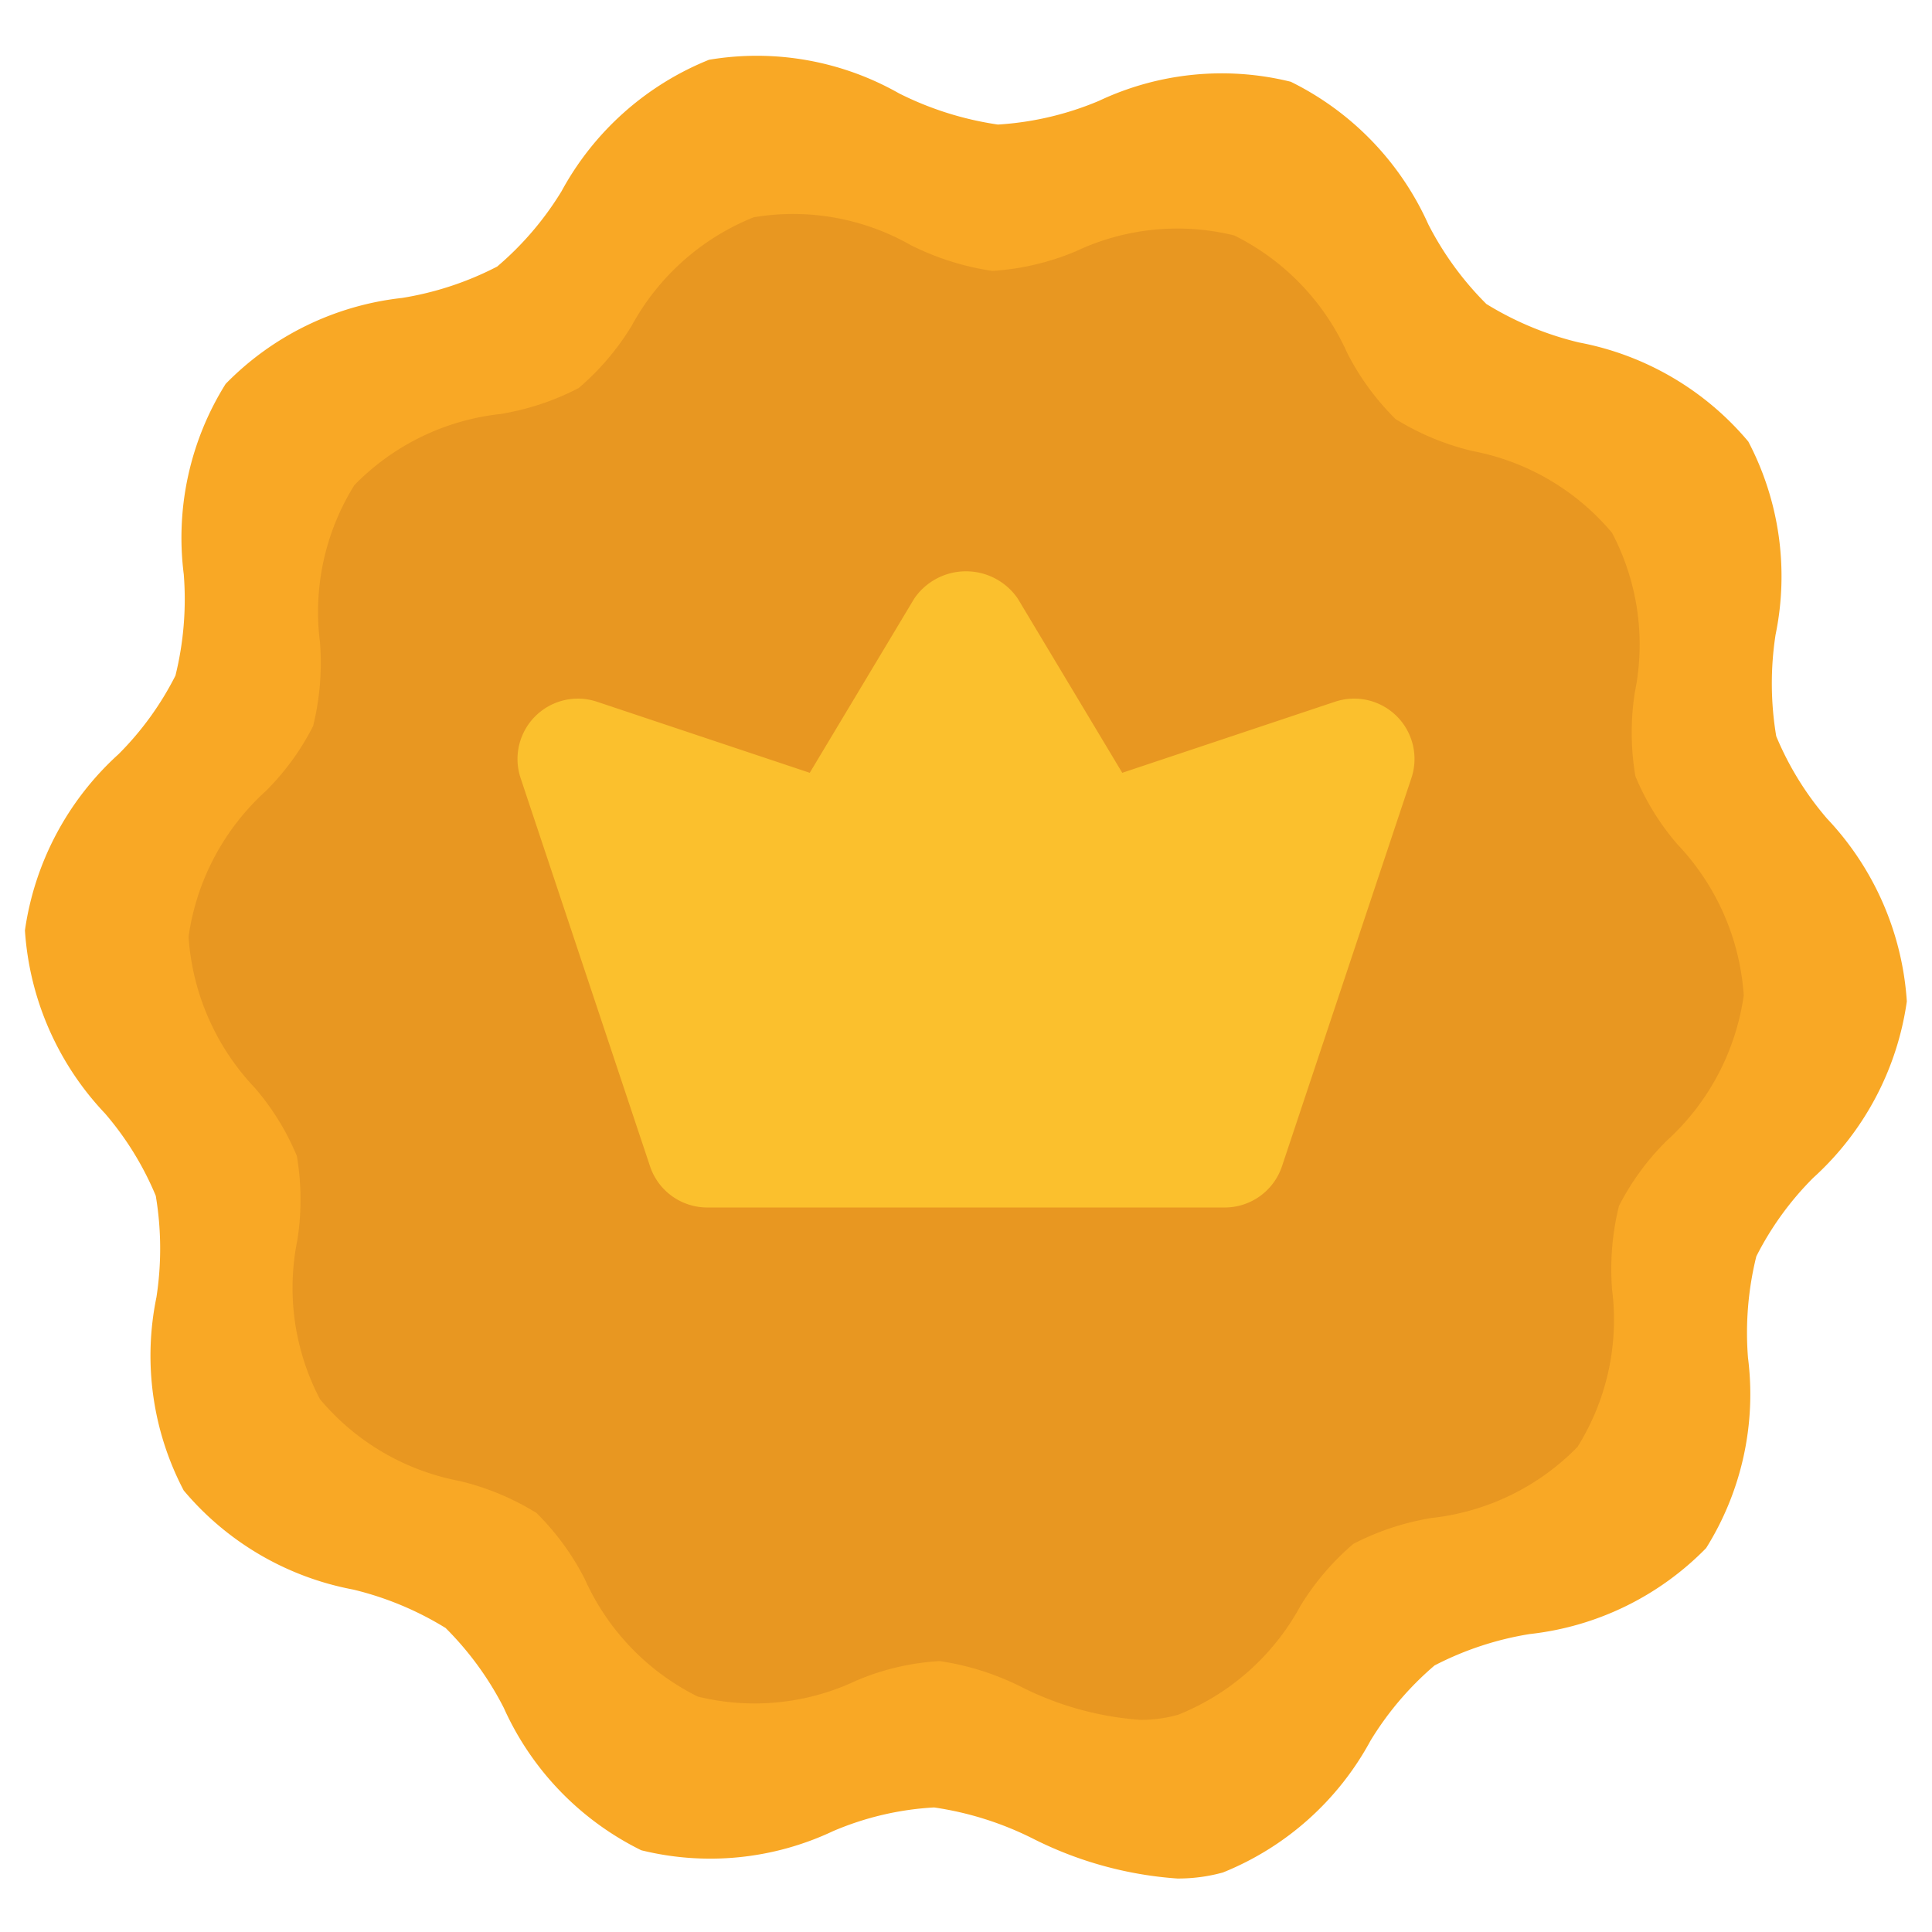
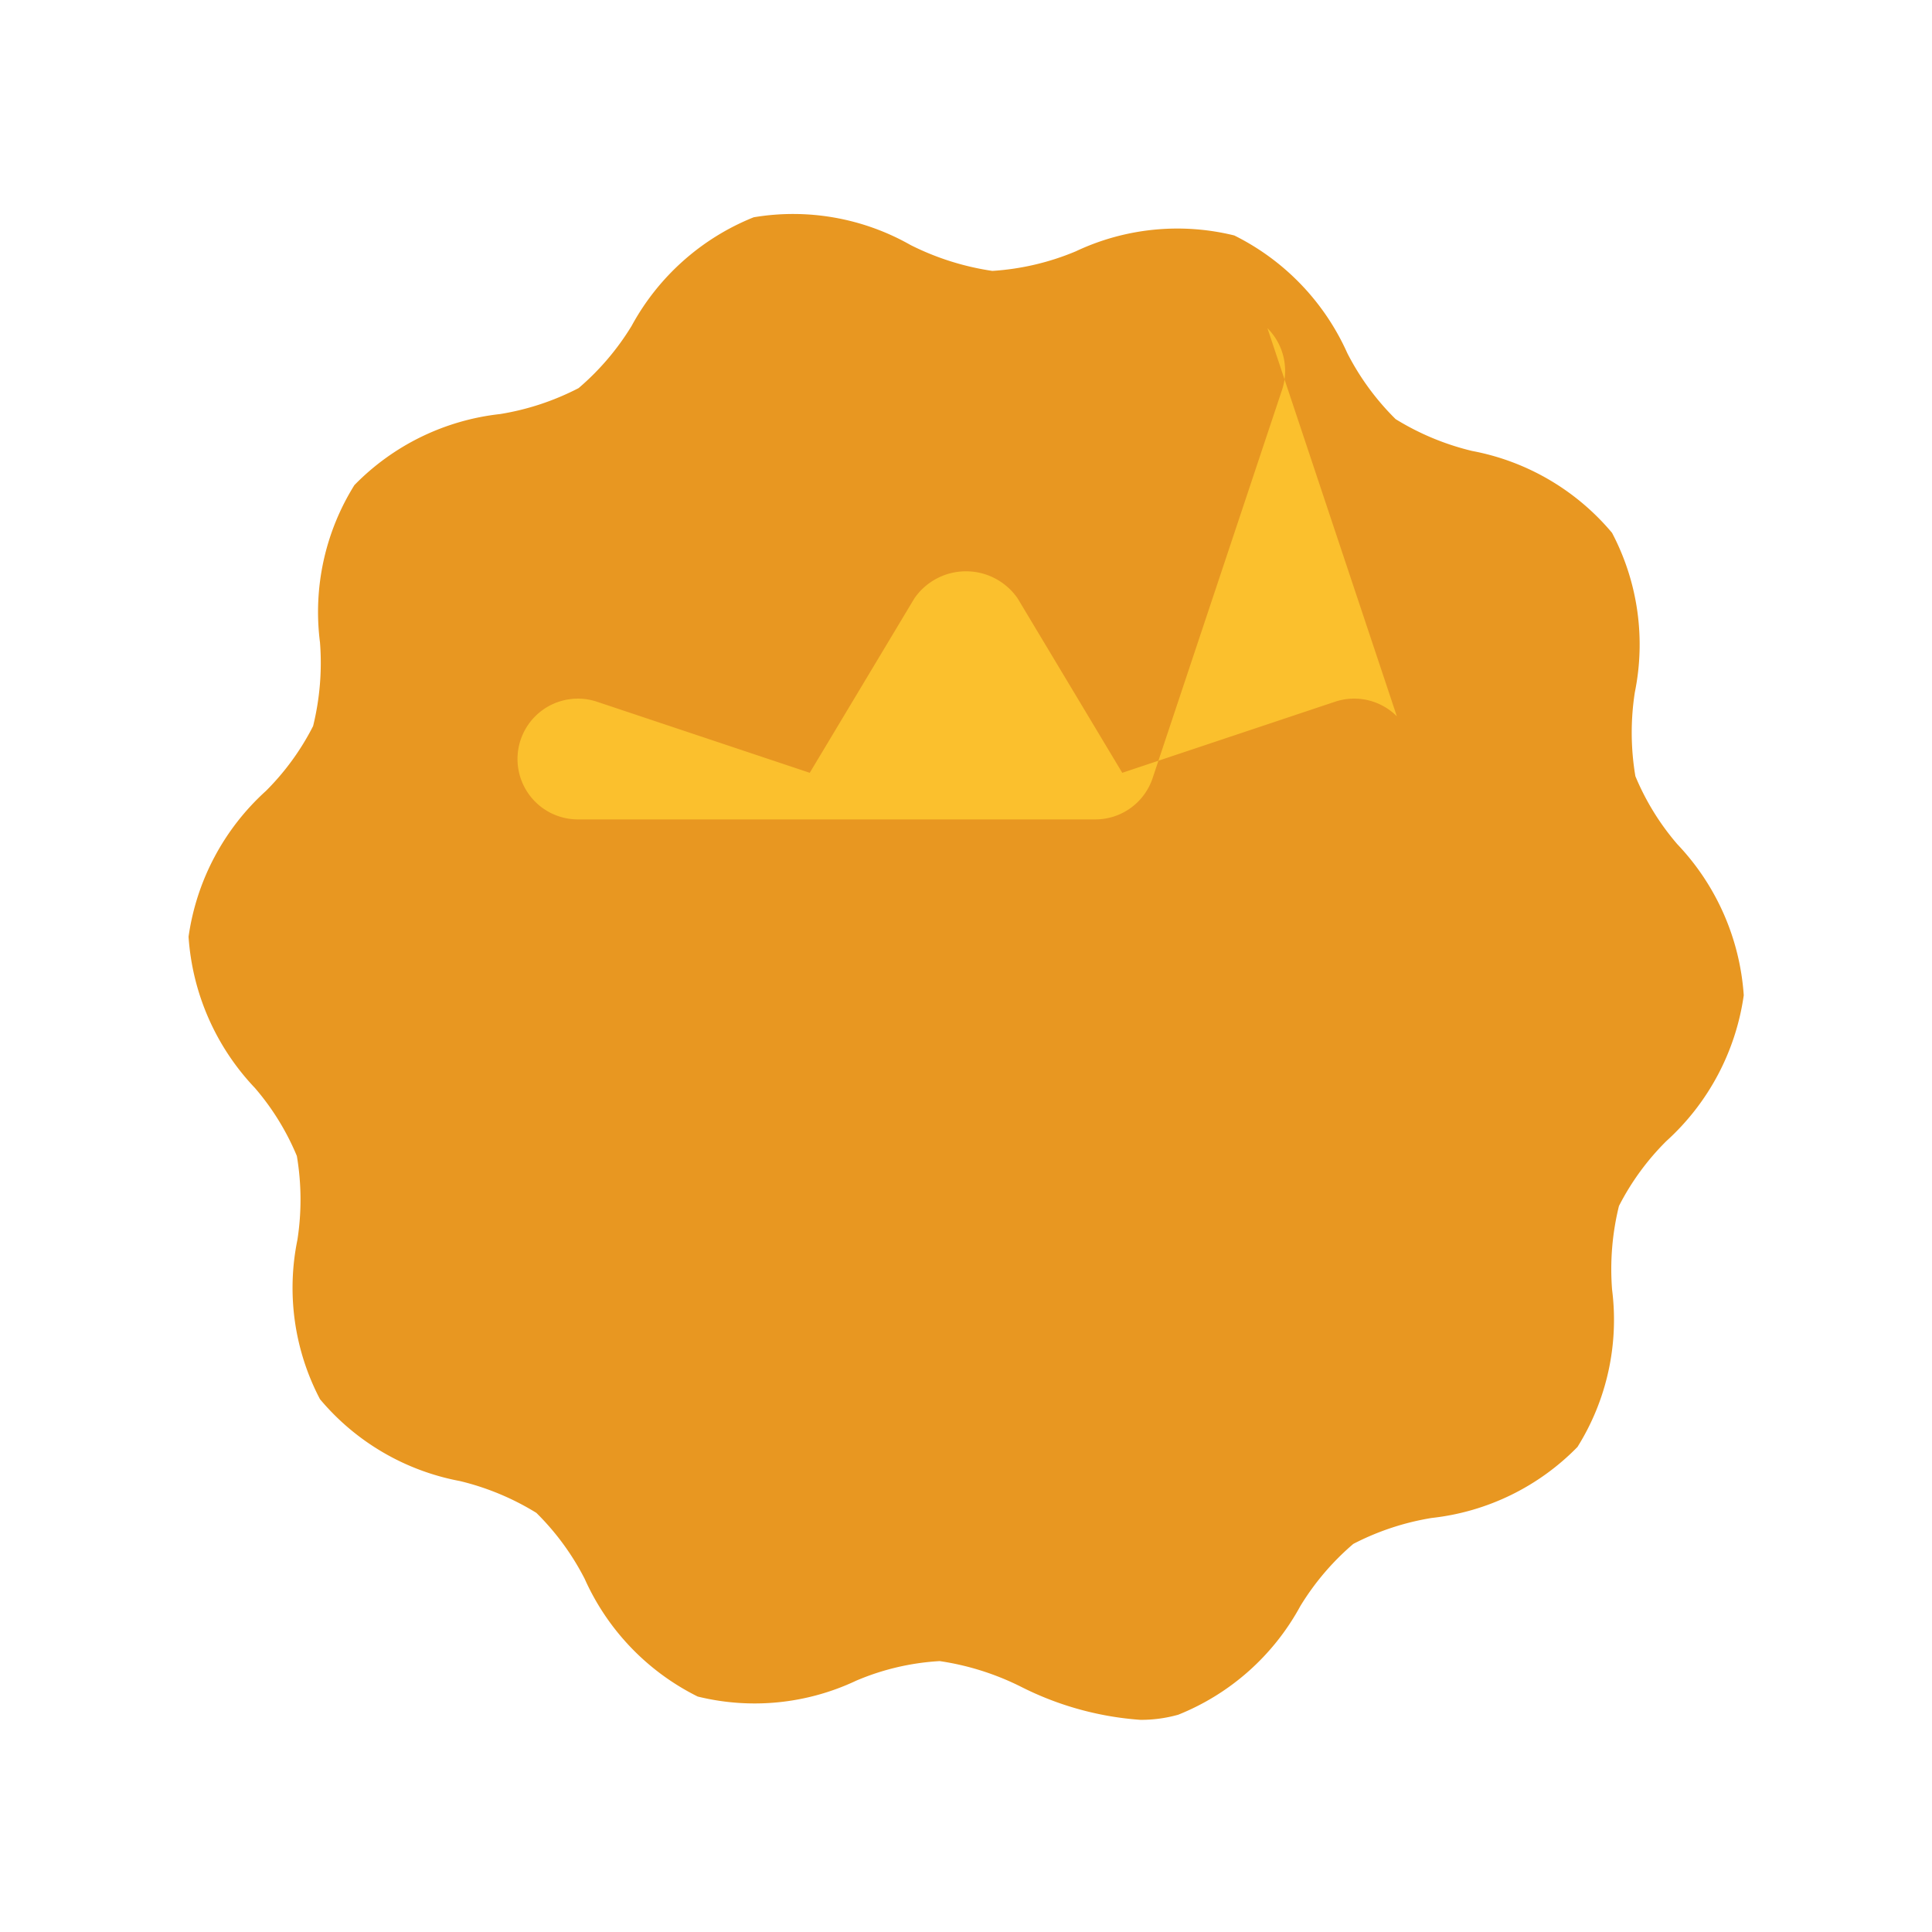
<svg xmlns="http://www.w3.org/2000/svg" id="grid" viewBox="0 0 32 32">
  <g>
-     <path d="m30.261 13.558a5.075 5.075 0 0 1 -.841-1.364 5.284 5.284 0 0 1 -.011-1.681 4.8 4.8 0 0 0 -.452-3.2 4.831 4.831 0 0 0 -2.806-1.641 5.251 5.251 0 0 1 -1.532-.637 5.208 5.208 0 0 1 -.963-1.322 4.839 4.839 0 0 0 -2.277-2.359 4.767 4.767 0 0 0 -3.178.317 5.106 5.106 0 0 1 -1.673.392 5.365 5.365 0 0 1 -1.638-.517 4.769 4.769 0 0 0 -3.146-.556 4.832 4.832 0 0 0 -2.444 2.179 5.168 5.168 0 0 1 -1.065 1.246 5.224 5.224 0 0 1 -1.576.52 4.823 4.823 0 0 0 -2.922 1.424 4.8 4.8 0 0 0 -.693 3.155 5.271 5.271 0 0 1 -.138 1.676 5.076 5.076 0 0 1 -.941 1.3 4.862 4.862 0 0 0 -1.552 2.92 4.867 4.867 0 0 0 1.326 3.032 5.075 5.075 0 0 1 .841 1.364 5.284 5.284 0 0 1 .011 1.681 4.8 4.8 0 0 0 .452 3.2 4.831 4.831 0 0 0 2.806 1.641 5.251 5.251 0 0 1 1.532.637 5.208 5.208 0 0 1 .963 1.322 4.839 4.839 0 0 0 2.277 2.359 4.767 4.767 0 0 0 3.178-.317 4.942 4.942 0 0 1 1.673-.392 5.365 5.365 0 0 1 1.638.517 6.265 6.265 0 0 0 2.388.66 2.768 2.768 0 0 0 .758-.1 4.832 4.832 0 0 0 2.444-2.183 5.168 5.168 0 0 1 1.061-1.246 5.224 5.224 0 0 1 1.576-.52 4.823 4.823 0 0 0 2.922-1.424 4.8 4.8 0 0 0 .693-3.155 5.271 5.271 0 0 1 .138-1.676 5.076 5.076 0 0 1 .941-1.3 4.862 4.862 0 0 0 1.552-2.924 4.867 4.867 0 0 0 -1.322-3.028z" fill="#f9a825" />
    <path d="m27.781 13.982a4.185 4.185 0 0 1 -.694-1.126 4.345 4.345 0 0 1 -.009-1.389 3.968 3.968 0 0 0 -.378-2.642 3.983 3.983 0 0 0 -2.318-1.356 4.341 4.341 0 0 1 -1.266-.527 4.266 4.266 0 0 1 -.8-1.092 4 4 0 0 0 -1.872-1.95 3.941 3.941 0 0 0 -2.626.263 4.259 4.259 0 0 1 -1.382.324 4.451 4.451 0 0 1 -1.353-.428 3.938 3.938 0 0 0 -2.6-.46 3.991 3.991 0 0 0 -2.022 1.8 4.288 4.288 0 0 1 -.877 1.029 4.326 4.326 0 0 1 -1.3.43 3.981 3.981 0 0 0 -2.414 1.177 3.966 3.966 0 0 0 -.57 2.606 4.375 4.375 0 0 1 -.114 1.385 4.213 4.213 0 0 1 -.781 1.074 4.017 4.017 0 0 0 -1.282 2.415 4.027 4.027 0 0 0 1.1 2.506 4.185 4.185 0 0 1 .694 1.126 4.345 4.345 0 0 1 .009 1.389 3.968 3.968 0 0 0 .374 2.639 3.983 3.983 0 0 0 2.318 1.356 4.341 4.341 0 0 1 1.266.527 4.266 4.266 0 0 1 .8 1.092 4 4 0 0 0 1.872 1.95 3.941 3.941 0 0 0 2.626-.263 4.117 4.117 0 0 1 1.382-.324 4.451 4.451 0 0 1 1.353.428 5.185 5.185 0 0 0 1.972.545 2.266 2.266 0 0 0 .627-.085 3.991 3.991 0 0 0 2.022-1.8 4.288 4.288 0 0 1 .877-1.029 4.326 4.326 0 0 1 1.3-.43 3.981 3.981 0 0 0 2.413-1.176 3.968 3.968 0 0 0 .573-2.607 4.371 4.371 0 0 1 .114-1.384 4.213 4.213 0 0 1 .785-1.075 4.017 4.017 0 0 0 1.282-2.415 4.027 4.027 0 0 0 -1.101-2.503z" fill="#e89721" />
-     <path d="m23.136 11.864a1 1 0 0 0 -1.024-.241l-3.524 1.177-1.731-2.886a1.039 1.039 0 0 0 -1.714 0l-1.731 2.886-3.524-1.177a1 1 0 0 0 -1.265 1.265l2.143 6.428a1 1 0 0 0 .948.684h8.572a1 1 0 0 0 .948-.684l2.143-6.428a1 1 0 0 0 -.241-1.024z" fill="#fbc02d" />
+     <path d="m23.136 11.864a1 1 0 0 0 -1.024-.241l-3.524 1.177-1.731-2.886a1.039 1.039 0 0 0 -1.714 0l-1.731 2.886-3.524-1.177a1 1 0 0 0 -1.265 1.265a1 1 0 0 0 .948.684h8.572a1 1 0 0 0 .948-.684l2.143-6.428a1 1 0 0 0 -.241-1.024z" fill="#fbc02d" />
  </g>
</svg>